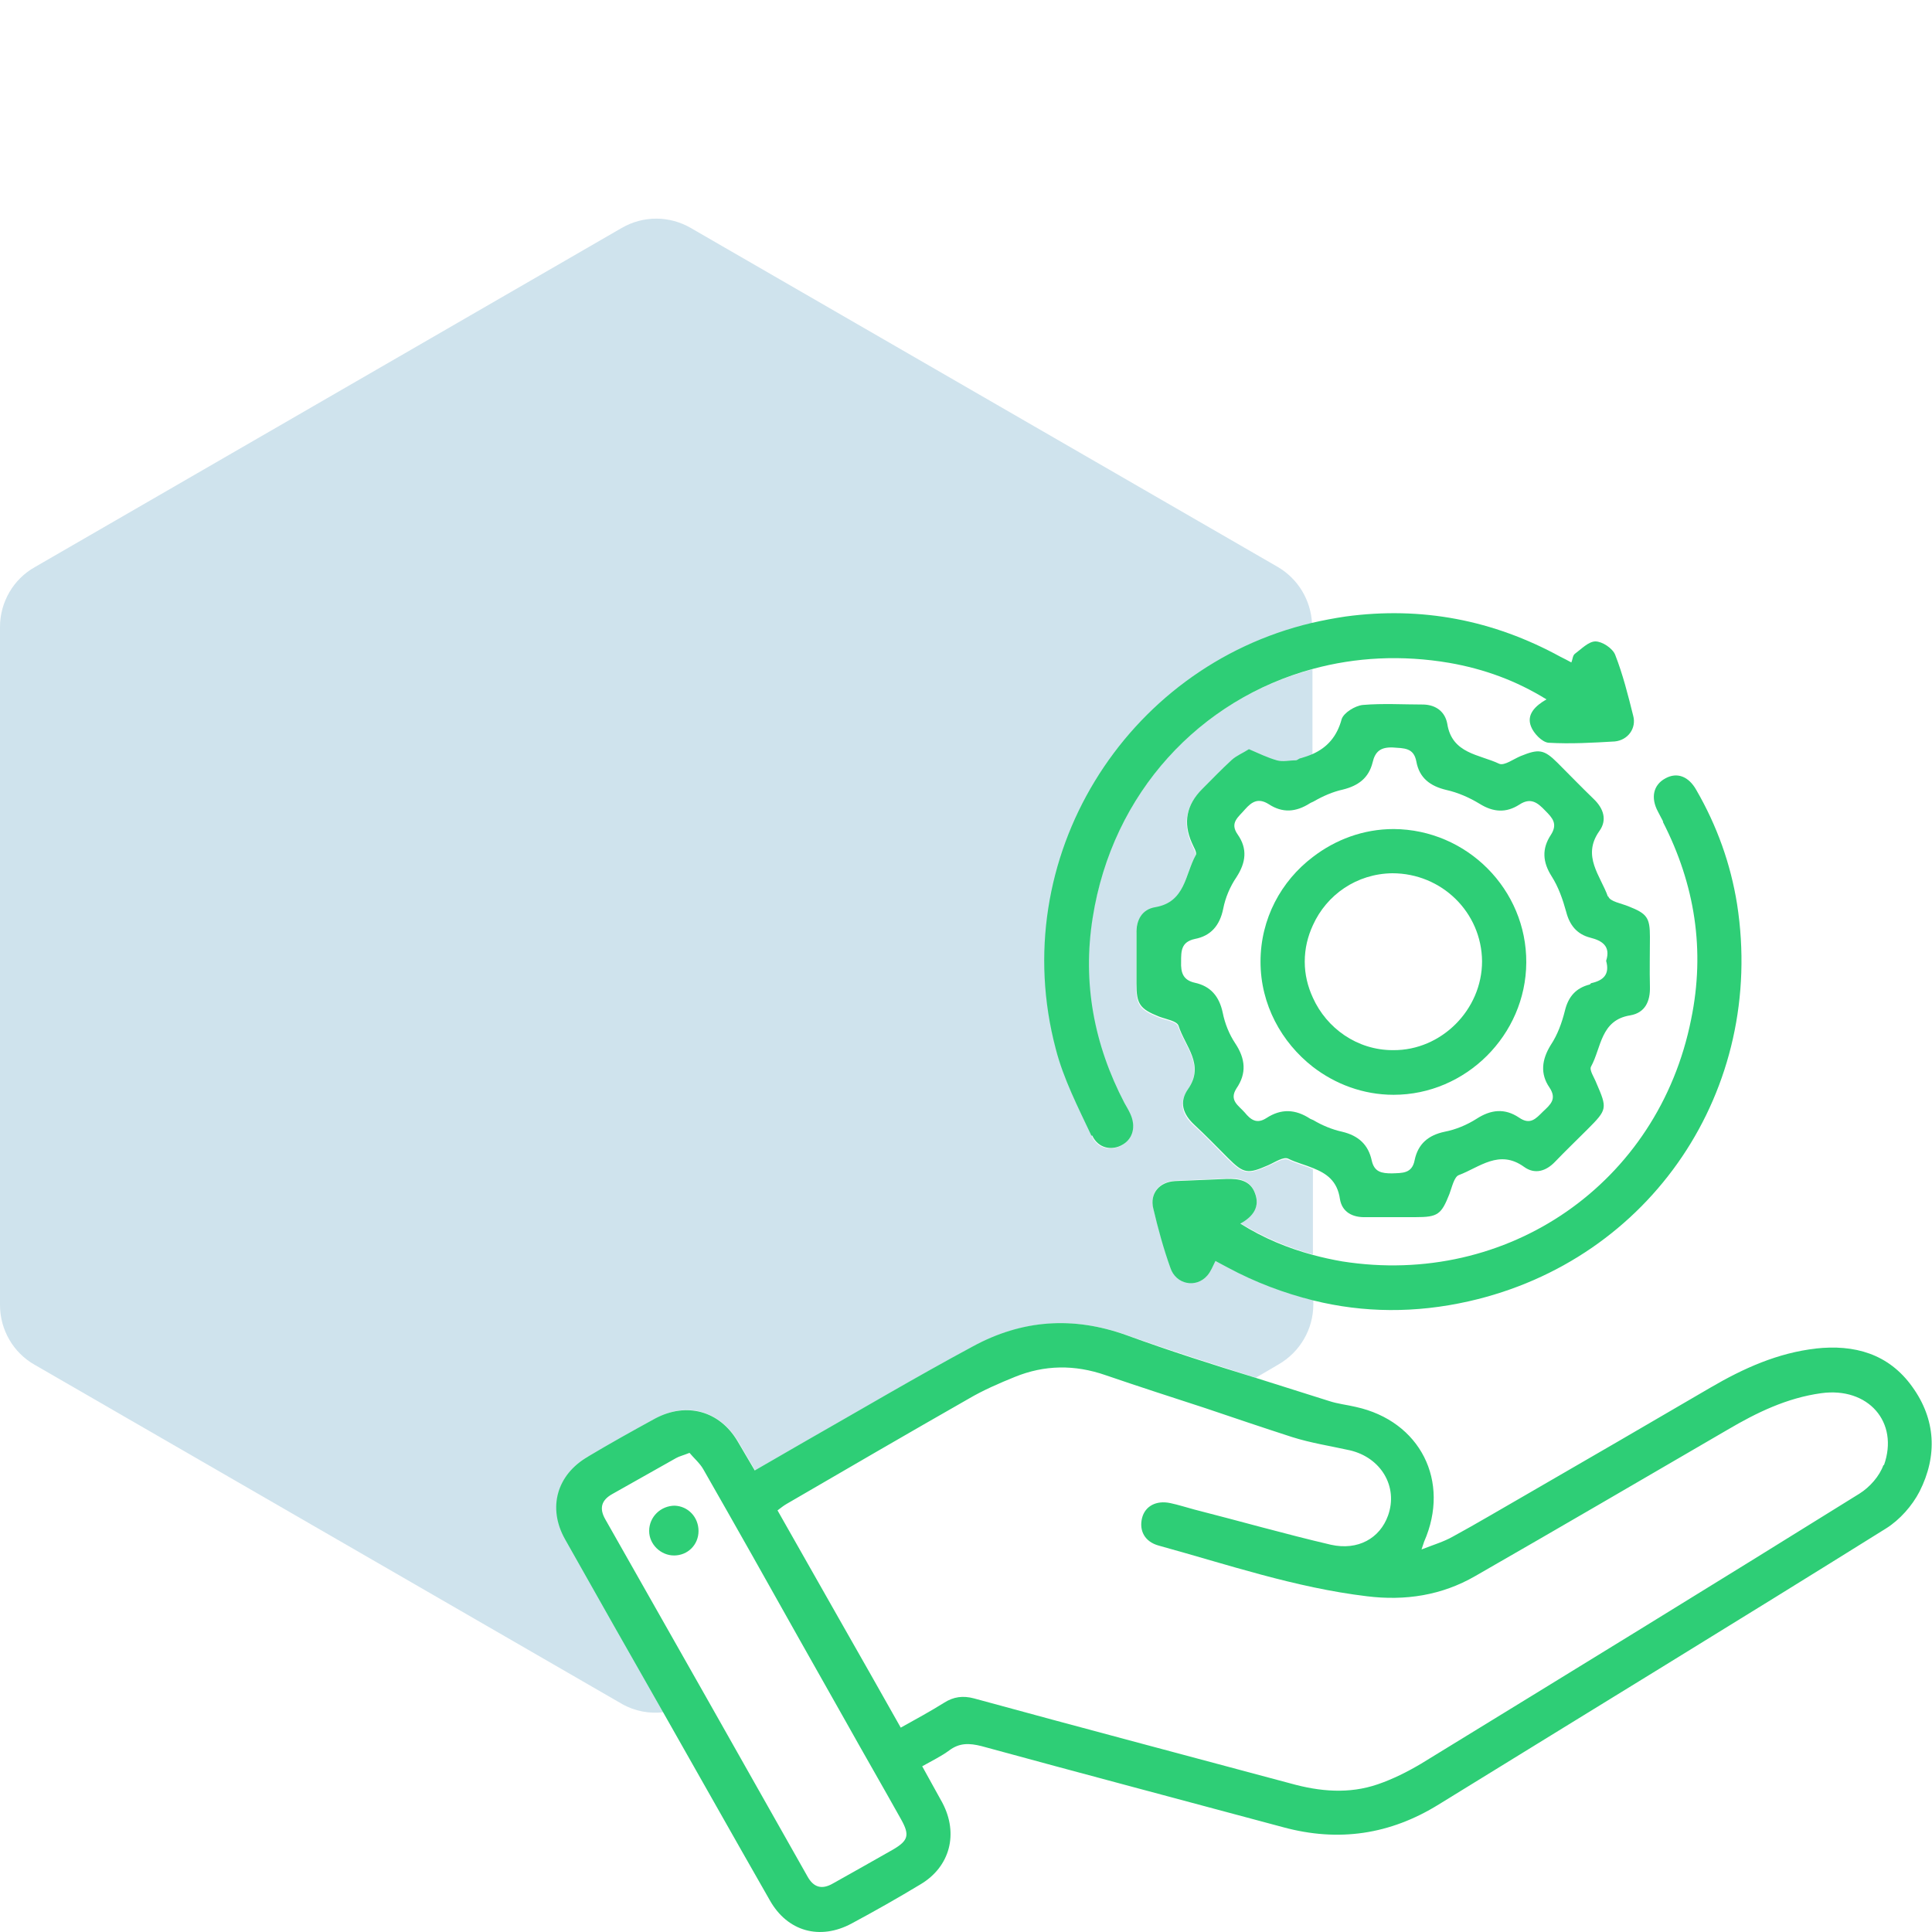
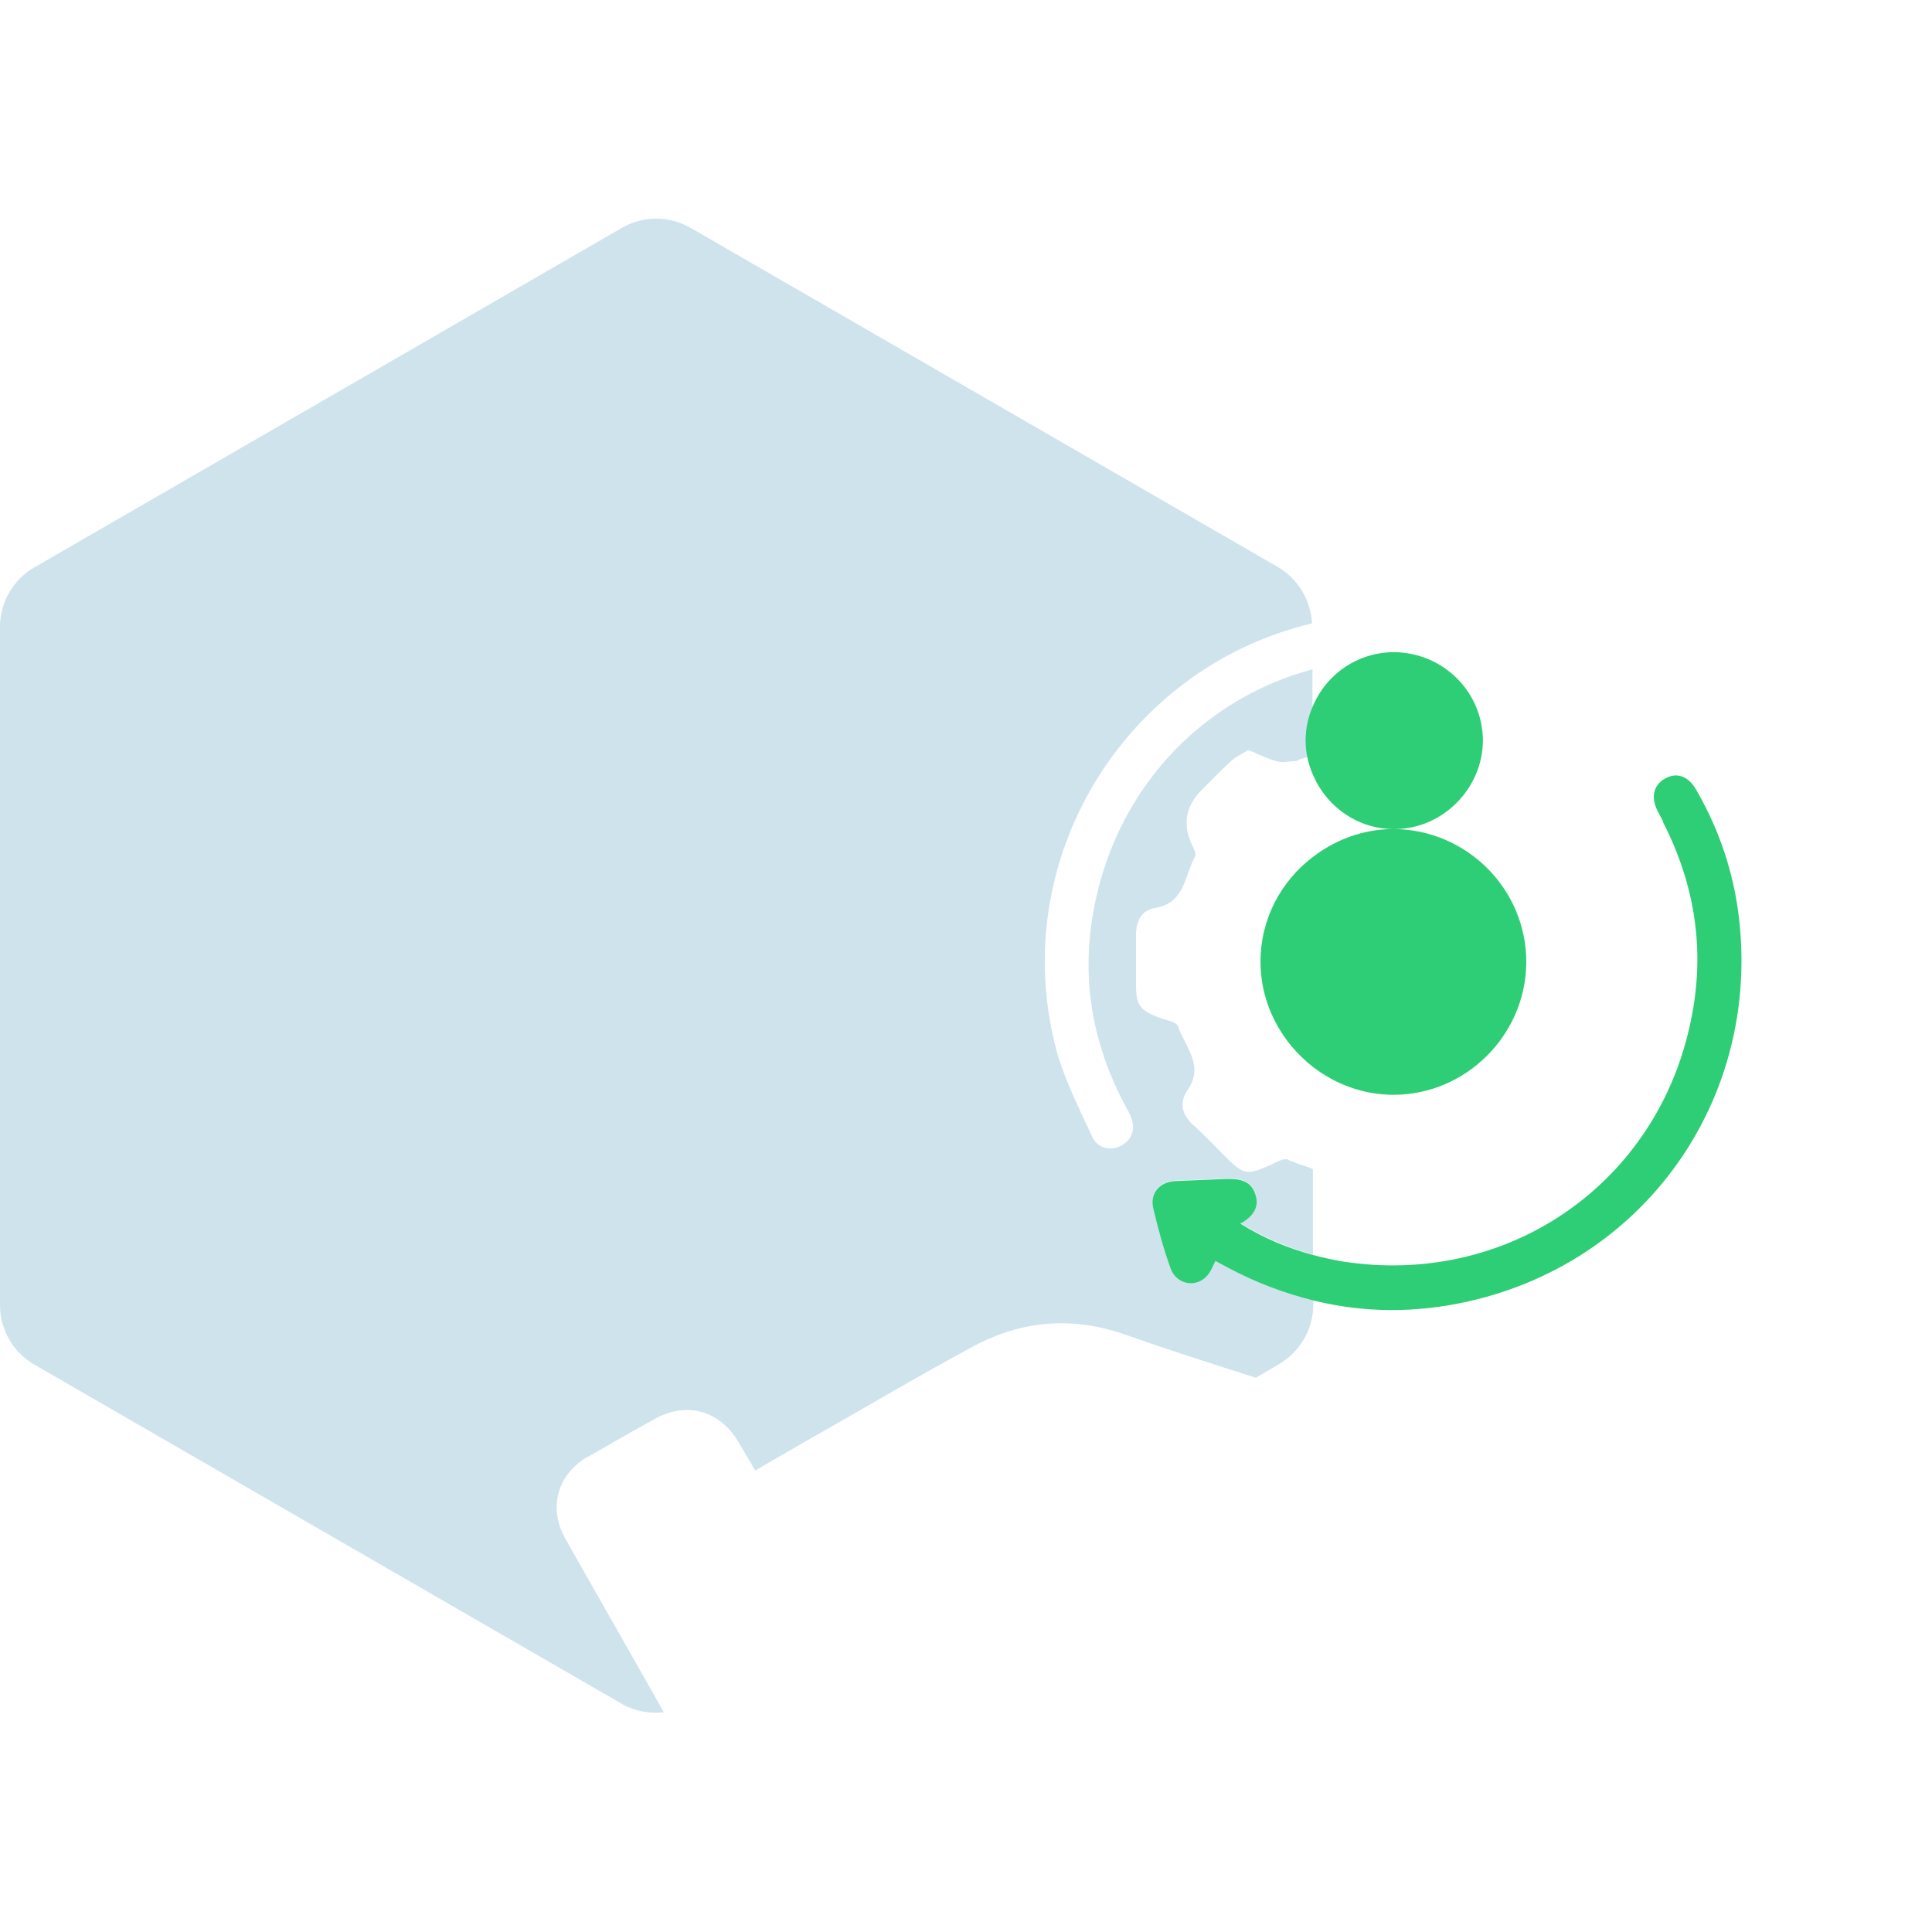
<svg xmlns="http://www.w3.org/2000/svg" id="Layer_1" data-name="Layer 1" viewBox="0 0 45 45">
  <defs>
    <style>
      .cls-1 {
        fill: #2ece76;
      }

      .cls-1, .cls-2 {
        stroke-width: 0px;
      }

      .cls-2 {
        fill: #0f75a8;
        opacity: .2;
      }
    </style>
  </defs>
  <path class="cls-2" d="m13.7,33.93c.52-.3,1.04-.6,1.57-.89.73-.4,1.49-.18,1.92.53.13.22.26.44.4.68.4-.23.78-.45,1.16-.67,1.31-.74,2.6-1.51,3.92-2.22,1.14-.61,2.32-.71,3.58-.26.99.35,2,.67,3,.99l.53-.31c.5-.29.81-.82.81-1.4v-.1c-.68-.17-1.35-.42-2-.77-.09-.05-.19-.1-.28-.15-.07.12-.11.25-.19.34-.26.3-.72.21-.86-.18-.15-.46-.29-.92-.4-1.39-.08-.34.14-.61.51-.63.4-.02.8-.03,1.19-.05.29-.02.55.03.67.33.12.31-.03.54-.34.71.54.33,1.11.57,1.69.73v-1.99c-.19-.08-.4-.13-.58-.22-.11-.05-.32.09-.47.15-.48.21-.57.19-.94-.17-.26-.26-.51-.53-.78-.77-.27-.24-.36-.52-.15-.83.4-.57-.06-1.01-.22-1.48-.03-.11-.29-.15-.45-.21-.45-.18-.53-.29-.53-.77,0-.39,0-.77,0-1.16,0-.32.13-.57.44-.62.7-.11.69-.76.94-1.21.03-.06-.05-.2-.09-.29q-.31-.7.24-1.25c.23-.23.45-.46.69-.68.11-.1.26-.17.4-.25.24.1.44.2.65.26.14.04.29,0,.44,0,.04,0,.08-.04.12-.05.1-.02.19-.06.28-.1v-1.99c-2.62.7-4.67,2.87-5.13,5.8-.24,1.51.03,2.95.74,4.31.04.09.1.17.14.26.14.29.07.56-.18.71-.26.15-.58.09-.71-.21-.3-.66-.64-1.32-.83-2.02-1.16-4.43,1.61-8.89,5.96-9.92-.03-.54-.32-1.03-.79-1.31l-13.68-7.9c-.5-.29-1.11-.29-1.61,0L.81,13.21C.31,13.49,0,14.03,0,14.6v15.8C0,30.97.31,31.51.81,31.79l13.68,7.9c.3.17.64.23.97.19-.76-1.35-1.53-2.69-2.29-4.04-.41-.72-.19-1.5.53-1.92Z" />
-   <path class="cls-1" d="m42.3,31.41c-.89.1-1.69.46-2.46.91-1.44.84-2.88,1.68-4.32,2.51-.56.32-1.11.65-1.68.96-.21.12-.45.19-.73.3.04-.12.05-.15.06-.18.62-1.41-.09-2.81-1.59-3.14-.21-.05-.42-.07-.63-.14-.57-.18-1.14-.36-1.71-.54-1.01-.31-2.01-.63-3-.99-1.25-.45-2.44-.36-3.58.26-1.32.71-2.62,1.48-3.92,2.22-.38.22-.76.44-1.16.67-.14-.24-.27-.46-.4-.68-.42-.71-1.19-.92-1.92-.53-.53.29-1.05.58-1.57.89-.72.42-.94,1.19-.53,1.92.76,1.35,1.52,2.69,2.29,4.04.83,1.46,1.65,2.92,2.48,4.37.41.73,1.17.94,1.91.54.54-.29,1.07-.59,1.6-.91.69-.41.89-1.18.51-1.9-.15-.27-.3-.54-.47-.85.23-.13.44-.23.63-.37.24-.18.47-.17.75-.1,2.34.64,4.69,1.26,7.03,1.89,1.29.35,2.49.17,3.62-.53,3.47-2.14,6.96-4.27,10.42-6.43.32-.2.61-.53.78-.86.42-.83.38-1.68-.17-2.44-.55-.77-1.35-.99-2.25-.89Zm-21.5,11.67c-.47.27-.94.53-1.4.79-.26.15-.45.09-.59-.16-.79-1.4-1.59-2.81-2.38-4.21-.78-1.37-1.55-2.74-2.33-4.11-.15-.26-.09-.45.16-.59.5-.28.99-.56,1.49-.84.07-.04.16-.06.31-.12.1.12.24.24.32.38.76,1.33,1.51,2.66,2.26,4,.35.62.7,1.24,1.05,1.86.43.77.87,1.53,1.3,2.3.2.36.17.49-.19.7Zm23.07-8.96c-.09.26-.32.52-.56.67-3.39,2.11-6.8,4.2-10.21,6.29-.32.19-.66.36-1.01.48-.67.23-1.35.17-2.03-.02-2.46-.66-4.92-1.31-7.37-1.98-.26-.07-.48-.04-.7.1-.32.2-.65.38-1.01.58-.48-.85-.96-1.7-1.44-2.54-.48-.84-.95-1.68-1.43-2.52.08-.06.14-.11.21-.15,1.41-.82,2.82-1.64,4.24-2.45.34-.2.71-.36,1.08-.51.69-.28,1.39-.29,2.11-.04.76.26,1.53.51,2.3.76.68.23,1.36.46,2.04.68.44.14.9.21,1.35.31.73.17,1.13.85.89,1.52-.19.53-.7.82-1.33.68-1.07-.25-2.12-.55-3.18-.82-.19-.05-.37-.11-.56-.15-.33-.07-.59.07-.66.35-.07.29.06.55.39.64,1.6.44,3.18.98,4.85,1.18.89.11,1.74-.02,2.52-.47,1.97-1.13,3.92-2.27,5.88-3.41.68-.4,1.38-.74,2.18-.85,1.09-.15,1.82.67,1.46,1.68Z" />
-   <path class="cls-1" d="m37.45,20.88c-.17-.48-.61-.94-.2-1.52.19-.26.1-.53-.13-.75-.29-.28-.56-.56-.84-.84-.32-.32-.44-.33-.86-.16-.17.07-.38.23-.5.18-.46-.22-1.1-.23-1.21-.93-.05-.28-.26-.44-.55-.45-.47,0-.95-.03-1.42.01-.18.02-.44.18-.49.33-.11.41-.34.66-.67.81-.09.04-.18.07-.28.1-.04,0-.08.05-.12.05-.15,0-.3.04-.44,0-.21-.06-.42-.16-.65-.26-.14.09-.29.15-.4.25-.24.22-.46.45-.69.68q-.55.55-.24,1.25c.04.1.13.23.09.29-.25.45-.24,1.09-.94,1.21-.31.05-.45.3-.44.62,0,.39,0,.77,0,1.16,0,.48.08.59.53.77.16.06.41.1.45.21.15.48.62.91.22,1.48-.21.3-.12.58.15.83.27.25.52.51.78.77.37.37.46.38.94.17.16-.07.36-.21.47-.15.18.09.39.14.58.22.3.12.56.29.62.72.05.3.29.43.6.42.39,0,.77,0,1.16,0,.52,0,.6-.06.79-.54.06-.16.11-.4.22-.44.48-.18.94-.61,1.52-.19.25.18.51.1.72-.12.25-.26.5-.5.75-.75.47-.47.47-.49.21-1.09-.05-.13-.17-.3-.12-.38.24-.44.22-1.08.91-1.19.35-.06.47-.33.46-.67-.01-.39,0-.77,0-1.16,0-.45-.07-.54-.5-.71-.17-.07-.43-.11-.47-.23Zm-.42,2.05c-.32.08-.5.28-.58.61-.07.28-.17.56-.33.8-.21.34-.25.67-.03.99.18.27.02.4-.15.56-.17.17-.3.32-.56.14-.33-.22-.65-.19-.99.03-.22.14-.48.25-.74.3-.38.08-.62.28-.7.66-.06.32-.29.3-.53.31-.24,0-.41-.03-.47-.3-.08-.37-.31-.58-.69-.67-.23-.05-.47-.15-.67-.27-.02-.01-.05-.02-.07-.03-.35-.23-.68-.24-1.02-.02-.23.15-.37.04-.51-.13-.14-.16-.37-.28-.19-.56.24-.35.21-.69-.03-1.05-.14-.21-.24-.46-.29-.71-.08-.38-.28-.62-.65-.7-.27-.06-.33-.23-.32-.49,0-.25,0-.46.32-.53.37-.07.58-.31.66-.7.05-.26.16-.52.31-.74.22-.34.26-.66.03-.99-.2-.28.02-.41.17-.59.16-.18.31-.27.55-.12.32.21.63.19.96-.02.03-.02.07-.03.1-.05.21-.12.44-.22.67-.27.36-.09.6-.27.69-.63.06-.26.19-.36.47-.35.26.02.49,0,.55.33.07.38.32.57.7.66.27.06.54.18.77.32.32.2.62.22.93.02.26-.17.42-.05.6.14.17.17.3.31.13.57-.21.32-.19.63.02.96.16.25.26.54.34.83.08.31.25.52.56.6.28.07.48.2.37.54.09.32-.07.46-.35.52Z" />
-   <path class="cls-1" d="m25.44,26.45c.14.3.46.36.71.21.24-.14.31-.42.18-.71-.04-.09-.09-.17-.14-.26-.71-1.36-.98-2.8-.74-4.31.46-2.93,2.51-5.09,5.13-5.8.99-.27,2.07-.33,3.18-.14.8.14,1.55.41,2.26.85-.26.15-.47.35-.36.63.06.16.26.37.41.38.51.03,1.03,0,1.54-.03.31-.03.51-.31.43-.6-.12-.48-.24-.96-.42-1.42-.06-.15-.3-.31-.46-.31-.16,0-.33.18-.48.29-.05.04-.05.13-.08.2-.09-.05-.17-.09-.25-.13-1.57-.86-3.24-1.18-5.01-.94-.27.04-.53.09-.79.15-4.35,1.03-7.13,5.49-5.96,9.92.18.7.52,1.36.83,2.02Z" />
  <path class="cls-1" d="m38.73,19.14c.75,1.46.99,3,.66,4.6-.76,3.82-4.27,6.25-8.13,5.64-.23-.04-.46-.09-.68-.15-.59-.16-1.15-.39-1.69-.73.31-.17.46-.4.34-.71-.11-.3-.38-.34-.67-.33-.4.02-.8.03-1.19.05-.37.02-.59.29-.51.63.11.47.24.94.4,1.39.13.39.6.48.86.18.08-.09.13-.22.19-.34.09.05.19.1.28.15.65.35,1.32.6,2,.77,1.17.29,2.38.3,3.62.02,4.25-.96,6.92-4.94,6.25-9.25-.15-.94-.47-1.83-.95-2.66-.18-.32-.45-.42-.72-.27-.28.15-.35.45-.17.78.04.08.08.15.12.23Z" />
-   <path class="cls-1" d="m15.72,35.07c-.33,0-.6.26-.6.59,0,.31.27.57.58.57.32,0,.57-.25.57-.57,0-.32-.24-.58-.56-.59Z" />
-   <path class="cls-1" d="m32.46,19.31c-.71,0-1.36.25-1.88.65-.74.56-1.22,1.44-1.22,2.44,0,1,.49,1.88,1.22,2.45.52.4,1.17.65,1.88.65,1.68,0,3.08-1.39,3.09-3.08.01-1.7-1.38-3.1-3.09-3.11Zm-.02,5.15c-.83,0-1.54-.51-1.86-1.22-.12-.26-.19-.54-.19-.84,0-.31.07-.59.19-.85.32-.71,1.02-1.2,1.85-1.21,1.15,0,2.08.91,2.09,2.05,0,1.13-.95,2.08-2.07,2.07Z" />
+   <path class="cls-1" d="m32.46,19.31c-.71,0-1.36.25-1.88.65-.74.56-1.22,1.44-1.22,2.44,0,1,.49,1.88,1.22,2.45.52.4,1.17.65,1.88.65,1.68,0,3.08-1.39,3.09-3.08.01-1.7-1.38-3.1-3.09-3.11Zc-.83,0-1.54-.51-1.86-1.22-.12-.26-.19-.54-.19-.84,0-.31.07-.59.19-.85.32-.71,1.02-1.2,1.85-1.21,1.15,0,2.08.91,2.09,2.05,0,1.13-.95,2.08-2.07,2.07Z" />
</svg>